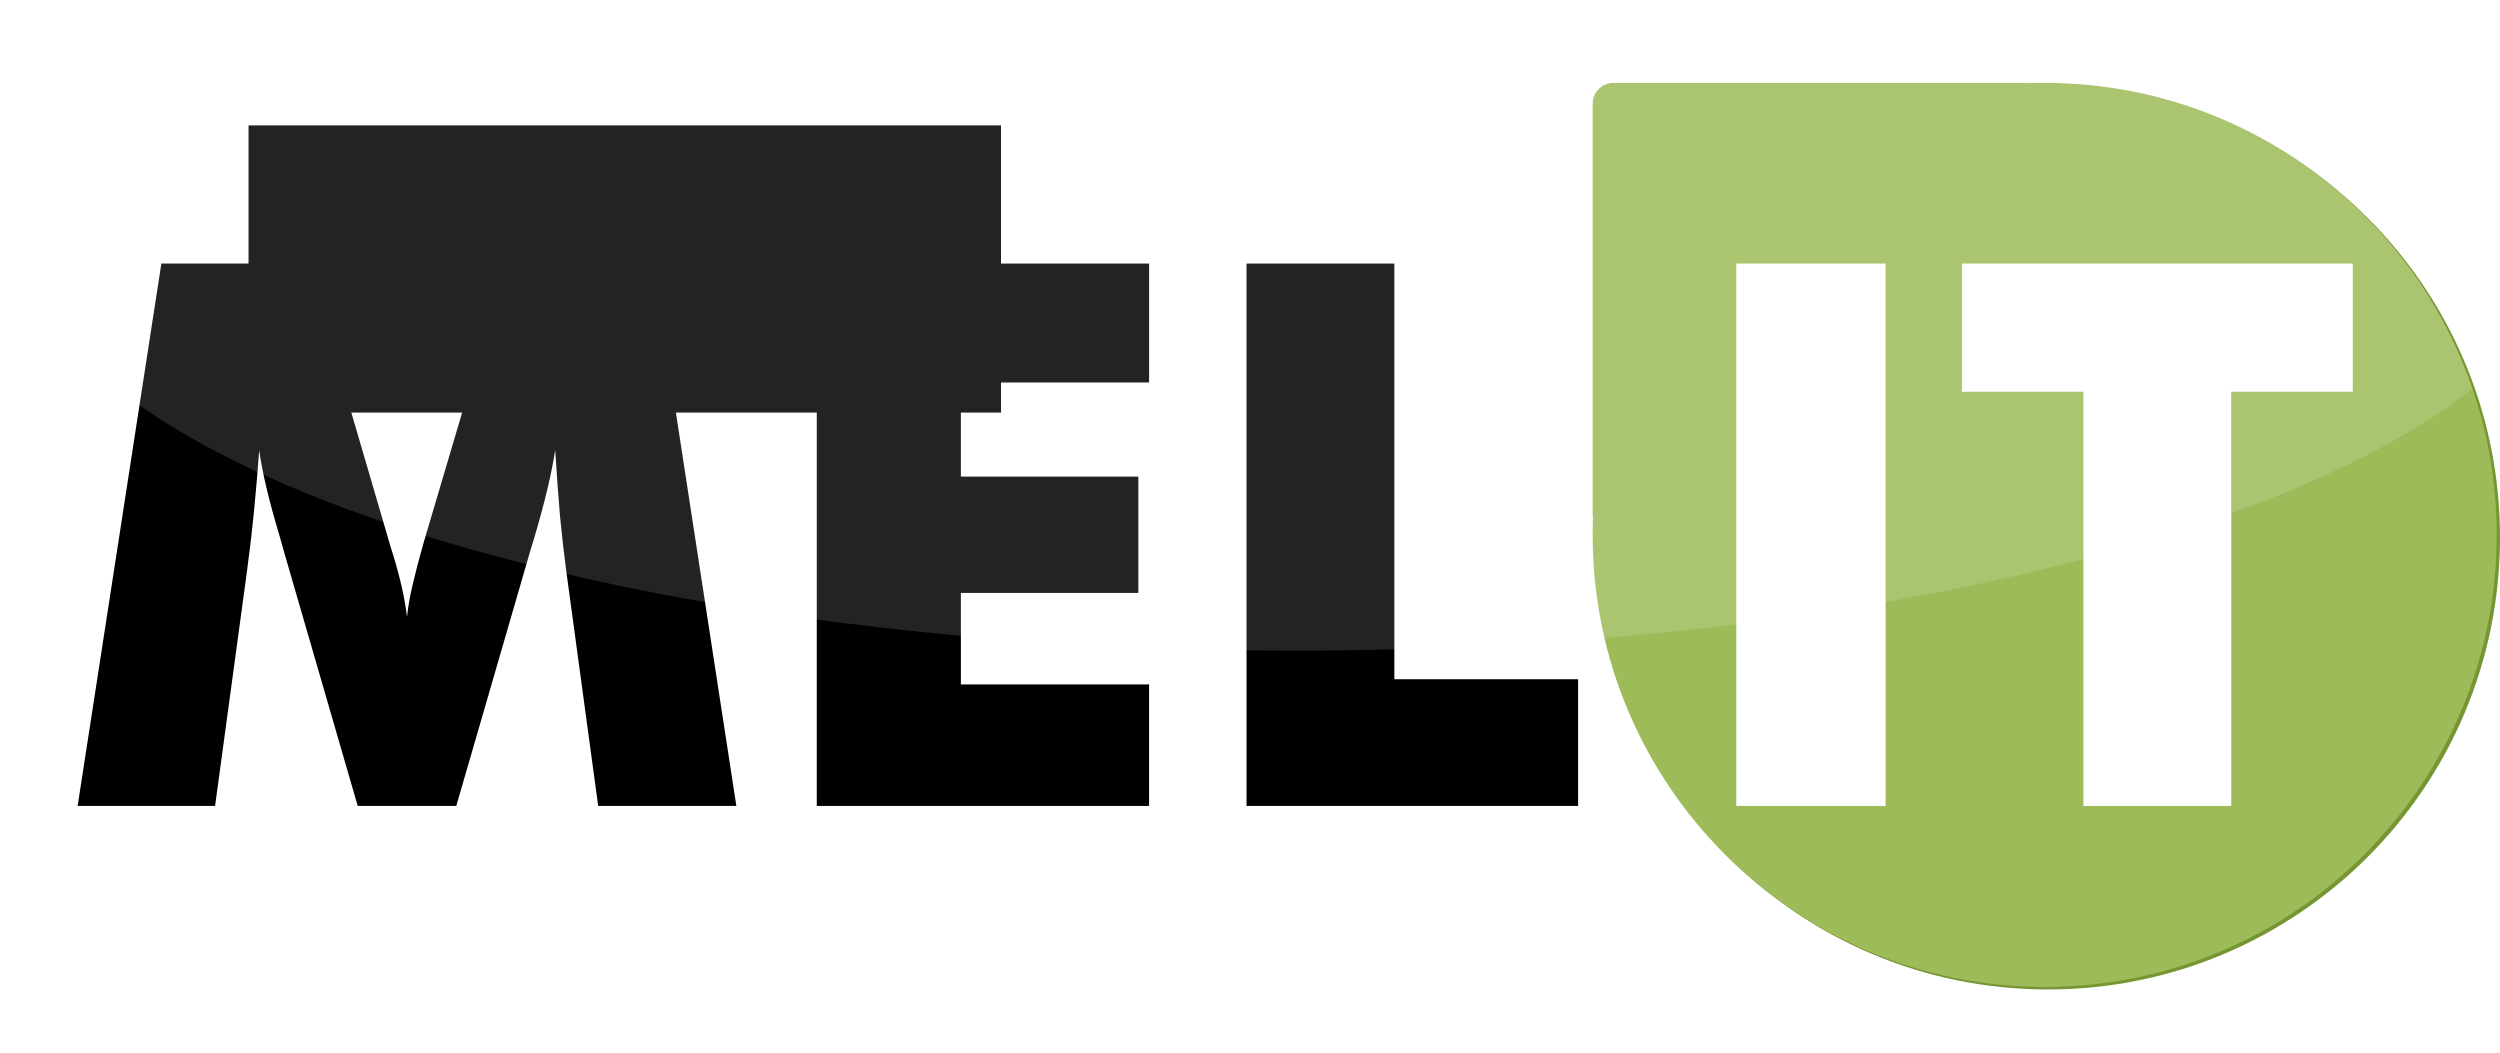
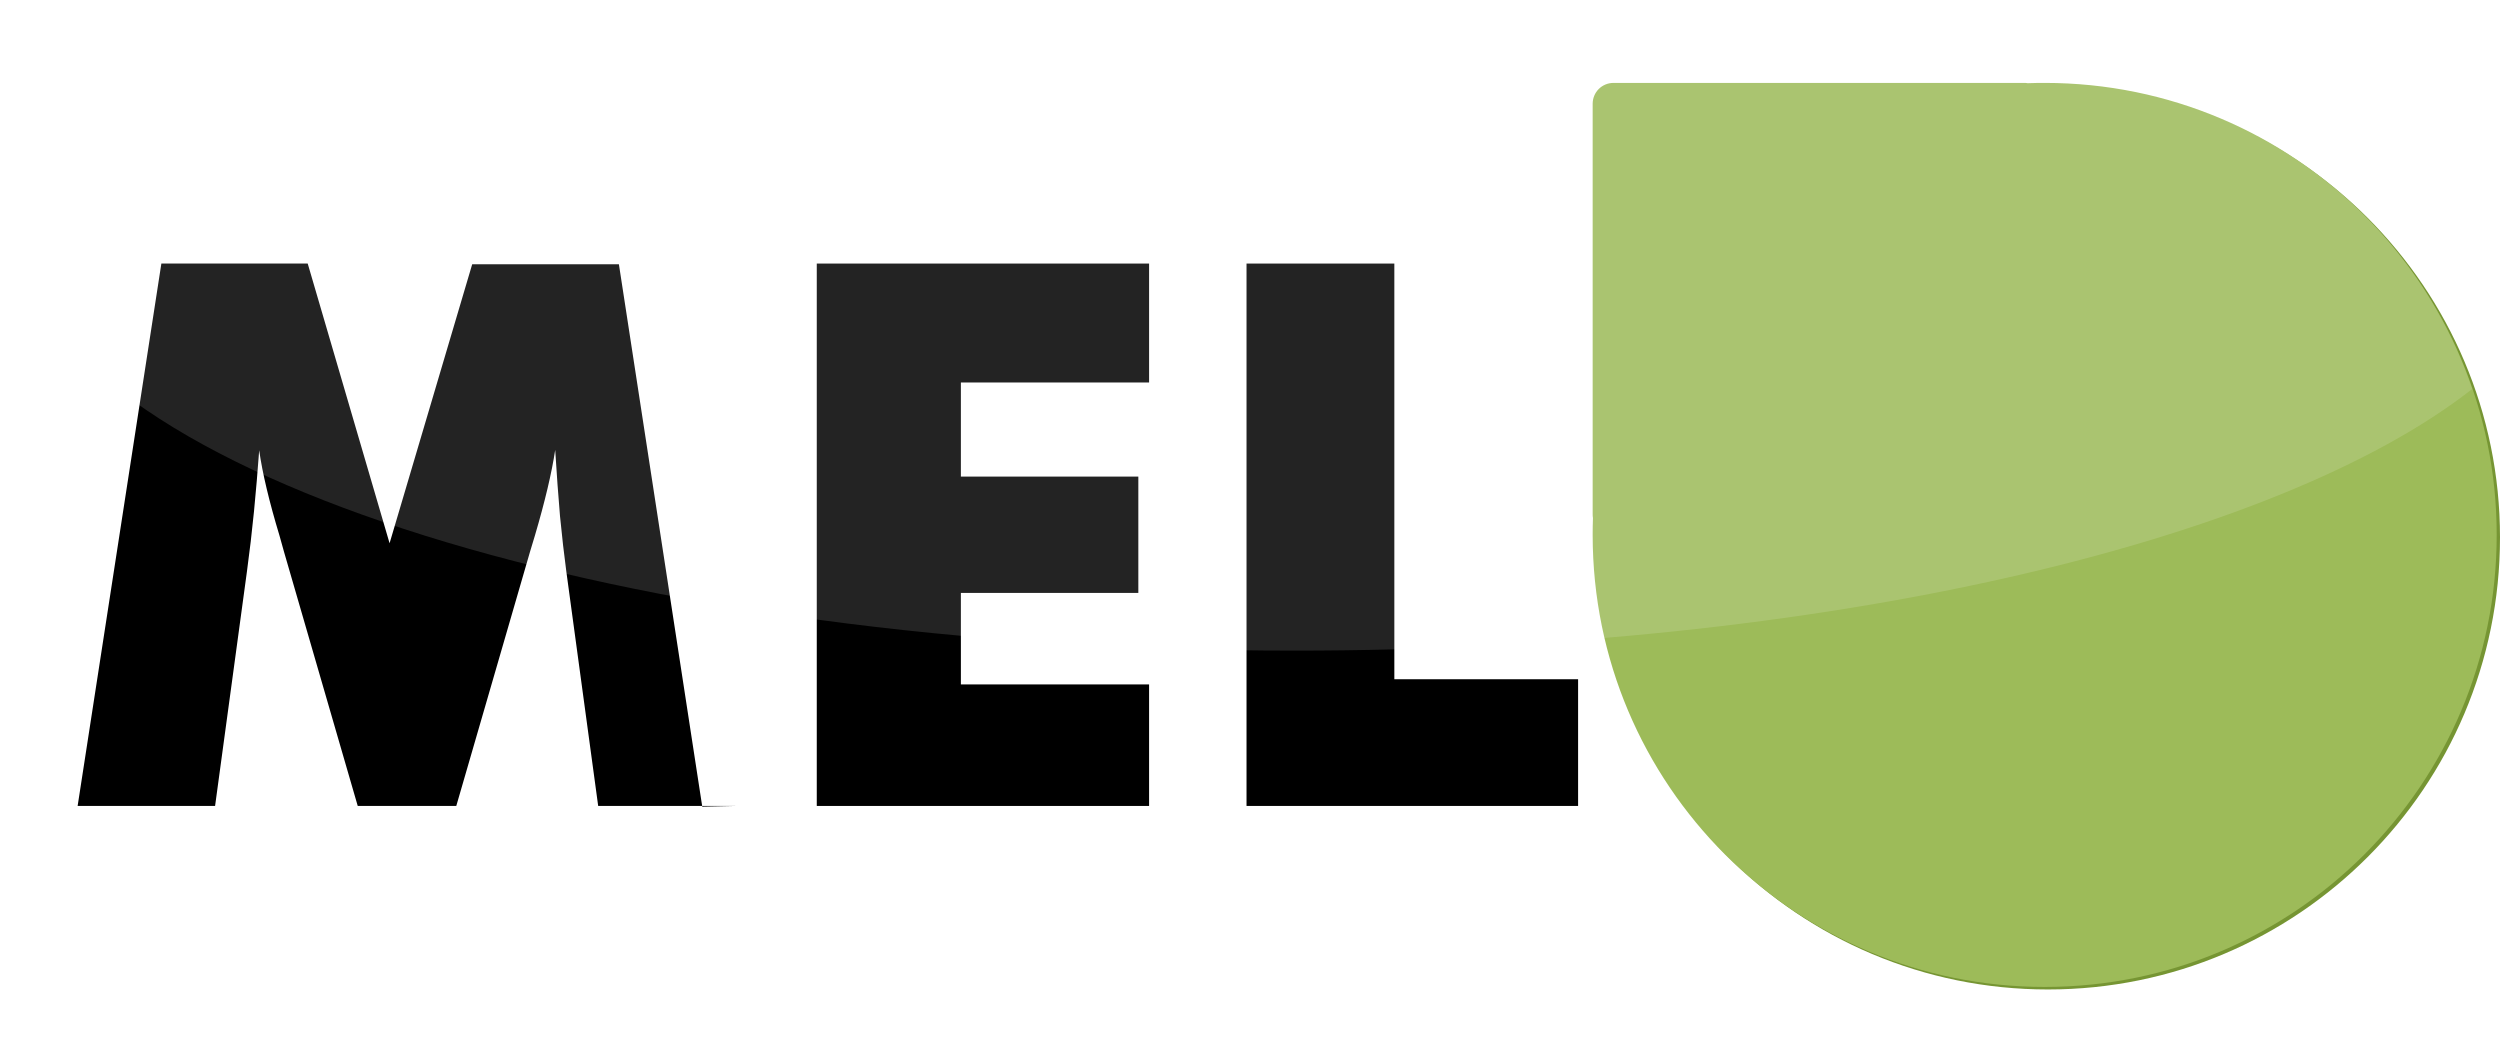
<svg xmlns="http://www.w3.org/2000/svg" xmlns:ns1="http://www.inkscape.org/namespaces/inkscape" xmlns:ns2="http://sodipodi.sourceforge.net/DTD/sodipodi-0.dtd" viewBox="0 0 1964.945 827.708" id="svg2" version="1.1" ns1:version="0.48.4 r9939" ns2:docname="logo2014.svg">
  <defs id="defs4">
    <filter ns1:collect="always" id="filter4051" color-interpolation-filters="sRGB">
      <feGaussianBlur ns1:collect="always" stdDeviation="5.94" id="feGaussianBlur4053" />
    </filter>
    <filter ns1:collect="always" id="filter4297" x="-0.337" width="1.674" y="-0.557" height="2.114">
      <feGaussianBlur ns1:collect="always" stdDeviation="165.442" id="feGaussianBlur4299" />
    </filter>
    <filter ns1:collect="always" id="filter4301" x="-0.222" width="1.443" y="-0.931" height="2.863">
      <feGaussianBlur ns1:collect="always" stdDeviation="23.284" id="feGaussianBlur4303" />
    </filter>
  </defs>
  <ns2:namedview id="base" pagecolor="#ffffff" bordercolor="#666666" borderopacity="1.0" ns1:pageopacity="0.0" ns1:pageshadow="2" ns1:zoom="0.31928171" ns1:cx="1319.5515" ns1:cy="-29.004026" ns1:document-units="px" ns1:current-layer="layer3" showgrid="false" ns1:window-width="1600" ns1:window-height="850" ns1:window-x="0" ns1:window-y="0" ns1:window-maximized="1" fit-margin-top="50" fit-margin-left="0" fit-margin-right="0" fit-margin-bottom="50" borderlayer="false" />
  <g ns1:groupmode="layer" id="layer3" ns1:label="shadow" style="display:none">
    <g id="text2993-3" style="font-size:46.63px;font-style:normal;font-variant:normal;font-weight:300;font-stretch:normal;line-height:125%;letter-spacing:0px;word-spacing:0px;fill:#000000;fill-opacity:1;stroke:none;filter:url(#filter4301);font-family:Helvetica Neue LT Std;-inkscape-font-specification:Helvetica Neue LT Std Light" transform="matrix(6.434,0,1.301,-1.015,-605.4,1238.434)">
-       <path ns1:connector-curvature="0" id="path3837-9" style="font-size:83.934px;font-weight:bold;font-family:Futura Md BT;-inkscape-font-specification:Futura Md BT Bold" d="m 125.301,321.983 -15.287,0 -3.525,-25.943 c -0.246,-1.831 -0.478,-3.866 -0.697,-6.107 -0.191,-2.24 -0.369,-4.686 -0.533,-7.336 -0.383,2.541 -1.134,5.71 -2.254,9.508 -0.246,0.792 -0.424,1.38 -0.533,1.762 l -8.156,28.115 -10.902,0 -8.156,-28.115 c -0.109,-0.382 -0.273,-0.97 -0.492,-1.762 -1.148,-3.798 -1.899,-6.954 -2.254,-9.467 -0.164,2.268 -0.355,4.522 -0.574,6.762 -0.219,2.213 -0.478,4.426 -0.779,6.639 l -3.525,25.943 -15.205,0 9.262,-60 16.189,0 9.057,30.943 c 0.055,0.219 0.164,0.574 0.328,1.066 0.847,2.76 1.38,5.123 1.598,7.09 0.109,-1.066 0.314,-2.24 0.615,-3.525 0.301,-1.311 0.71,-2.882 1.23,-4.713 l 9.139,-30.861 16.23,0 9.221,60" />
      <path ns1:connector-curvature="0" id="path3841-2" style="font-size:83.934px;font-weight:bold;font-family:Futura Md BT;-inkscape-font-specification:Futura Md BT Bold" d="m 181.736,321.983 0,-60 16.352,0 0,45.984 20.328,0 0,14.016 -36.68,0" />
    </g>
    <g transform="matrix(0.978,0,0.198,-0.143,-141.746,1041.714)" id="g3880-2-7" style="filter:url(#filter4297)">
      <path style="fill:#769533;fill-opacity:1;stroke:none" d="m 1208.485,343.816 c -9.141,0 -16.431,7.29 -16.431,16.431 l 0,322.188 c 0,1.143 0,2.255 0.222,3.331 0.014,0.071 -0.014,0.154 0,0.222 -0.156,4.32 -0.222,8.743 -0.222,13.101 0,196.212 159.061,355.273 355.273,355.273 196.212,0 355.273,-159.061 355.273,-355.273 0,-196.212 -159.061,-355.273 -355.273,-355.273 -4.358,0 -8.781,0.064 -13.101,0.222 -0.073,0 -0.148,0 -0.222,0 -1.076,-0.219 -2.188,-0.222 -3.331,-0.222 l -322.188,0 z" id="path3767-1-0-8" ns1:connector-curvature="0" />
      <g id="g3874-8-4">
        <path style="fill:#9dbb59;fill-opacity:1;stroke:none" d="m 1205.885,341.816 c -9.141,0 -16.431,7.29 -16.431,16.431 l 0,322.188 c 0,1.143 0,2.255 0.222,3.331 0.014,0.071 -0.014,0.154 0,0.222 -0.156,4.32 -0.222,8.743 -0.222,13.101 0,196.212 159.061,355.273 355.273,355.273 196.212,0 355.273,-159.061 355.273,-355.273 0,-196.212 -159.061,-355.273 -355.273,-355.273 -4.358,0 -8.781,0.064 -13.101,0.222 -0.073,0.003 -0.148,-0.003 -0.222,0 -1.076,-0.219 -2.188,-0.222 -3.331,-0.222 l -322.188,0 z" id="path3767-9-7" ns1:connector-curvature="0" />
        <g id="text3783-3-8" style="font-size:46.63px;font-style:normal;font-variant:normal;font-weight:300;font-stretch:normal;line-height:125%;letter-spacing:0px;word-spacing:0px;fill:#000000;fill-opacity:1;stroke:none;font-family:Helvetica Neue LT Std;-inkscape-font-specification:Helvetica Neue LT Std Light" transform="matrix(7.105,0,0,7.105,-372.557,-1377.584)">
          <path ns1:connector-curvature="0" id="path3844-6-5" style="fill:#ffffff;fill-opacity:1" d="m 235.734,321.983 0,-60 16.516,0 0,60 -16.516,0" />
-           <path ns1:connector-curvature="0" id="path3846-1-3" style="fill:#ffffff;fill-opacity:1" d="m 274.136,321.983 0,-45.82 -13.443,0 0,-14.18 43.238,0 0,14.18 -13.443,0 0,45.82 -16.352,0" />
        </g>
      </g>
    </g>
  </g>
  <g ns1:label="Layer 1" ns1:groupmode="layer" id="layer1" transform="translate(61.064,-276.654)">
    <rect style="fill:#ffffff;fill-opacity:1;stroke:none" id="rect3926" width="1599.045" height="712.546" x="-47.409" y="341.816" ry="50" />
    <flowRoot xml:space="preserve" id="flowRoot2985" style="font-size:40px;font-style:normal;font-variant:normal;font-weight:normal;font-stretch:normal;line-height:125%;letter-spacing:0px;word-spacing:0px;fill:#000000;fill-opacity:1;stroke:none;font-family:Futura Md BT;-inkscape-font-specification:Futura Md BT">
      <flowRegion id="flowRegion2987">
-         <rect id="rect2989" width="591.429" height="225.714" x="134.286" y="375.219" style="font-style:normal;font-variant:normal;font-weight:normal;font-stretch:normal;font-family:Futura Md BT;-inkscape-font-specification:Futura Md BT" />
-       </flowRegion>
+         </flowRegion>
      <flowPara id="flowPara2991" />
    </flowRoot>
    <g id="text2993" style="font-size:46.63px;font-style:normal;font-variant:normal;font-weight:300;font-stretch:normal;line-height:125%;letter-spacing:0px;word-spacing:0px;fill:#000000;fill-opacity:1;stroke:none;font-family:Helvetica Neue LT Std;-inkscape-font-specification:Helvetica Neue LT Std Light" transform="matrix(7.105,0,0,7.105,-372.557,-1377.584)">
-       <path ns1:connector-curvature="0" id="path3837" style="font-size:83.934px;font-weight:bold;font-family:Futura Md BT;-inkscape-font-specification:Futura Md BT Bold" d="m 125.301,321.983 -15.287,0 -3.525,-25.943 c -0.246,-1.831 -0.478,-3.866 -0.697,-6.107 -0.191,-2.24 -0.369,-4.686 -0.533,-7.336 -0.383,2.541 -1.134,5.71 -2.254,9.508 -0.246,0.792 -0.424,1.38 -0.533,1.762 l -8.156,28.115 -10.902,0 -8.156,-28.115 c -0.109,-0.382 -0.273,-0.97 -0.492,-1.762 -1.148,-3.798 -1.899,-6.954 -2.254,-9.467 -0.164,2.268 -0.355,4.522 -0.574,6.762 -0.219,2.213 -0.478,4.426 -0.779,6.639 l -3.525,25.943 -15.205,0 9.262,-60 16.189,0 9.057,30.943 c 0.055,0.219 0.164,0.574 0.328,1.066 0.847,2.76 1.38,5.123 1.598,7.09 0.109,-1.066 0.314,-2.24 0.615,-3.525 0.301,-1.311 0.71,-2.882 1.23,-4.713 l 9.139,-30.861 16.23,0 9.221,60" />
+       <path ns1:connector-curvature="0" id="path3837" style="font-size:83.934px;font-weight:bold;font-family:Futura Md BT;-inkscape-font-specification:Futura Md BT Bold" d="m 125.301,321.983 -15.287,0 -3.525,-25.943 c -0.246,-1.831 -0.478,-3.866 -0.697,-6.107 -0.191,-2.24 -0.369,-4.686 -0.533,-7.336 -0.383,2.541 -1.134,5.71 -2.254,9.508 -0.246,0.792 -0.424,1.38 -0.533,1.762 l -8.156,28.115 -10.902,0 -8.156,-28.115 c -0.109,-0.382 -0.273,-0.97 -0.492,-1.762 -1.148,-3.798 -1.899,-6.954 -2.254,-9.467 -0.164,2.268 -0.355,4.522 -0.574,6.762 -0.219,2.213 -0.478,4.426 -0.779,6.639 l -3.525,25.943 -15.205,0 9.262,-60 16.189,0 9.057,30.943 l 9.139,-30.861 16.23,0 9.221,60" />
      <path ns1:connector-curvature="0" id="path3839" style="font-size:83.934px;font-weight:bold;font-family:Futura Md BT;-inkscape-font-specification:Futura Md BT Bold" d="m 134.195,321.983 0,-60 36.762,0 0,13.156 -20.82,0 0,10.41 19.631,0 0,12.869 -19.631,0 0,10.123 20.82,0 0,13.443 -36.762,0" />
      <path ns1:connector-curvature="0" id="path3841" style="font-size:83.934px;font-weight:bold;font-family:Futura Md BT;-inkscape-font-specification:Futura Md BT Bold" d="m 181.736,321.983 0,-60 16.352,0 0,45.984 20.328,0 0,14.016 -36.68,0" />
    </g>
    <g transform="translate(1.281,1.0556641e-5)" id="g3880-2">
      <path style="fill:#769533;fill-opacity:1;stroke:none" d="m 1208.485,343.816 c -9.141,0 -16.431,7.29 -16.431,16.431 l 0,322.188 c 0,1.143 0,2.255 0.222,3.331 0.014,0.071 -0.014,0.154 0,0.222 -0.156,4.32 -0.222,8.743 -0.222,13.101 0,196.212 159.061,355.273 355.273,355.273 196.212,0 355.273,-159.061 355.273,-355.273 0,-196.212 -159.061,-355.273 -355.273,-355.273 -4.358,0 -8.781,0.064 -13.101,0.222 -0.073,0 -0.148,0 -0.222,0 -1.076,-0.219 -2.188,-0.222 -3.331,-0.222 l -322.188,0 z" id="path3767-1-0" ns1:connector-curvature="0" />
      <g id="g3874-8">
        <path style="fill:#9dbb59;fill-opacity:1;stroke:none" d="m 1205.885,341.816 c -9.141,0 -16.431,7.29 -16.431,16.431 l 0,322.188 c 0,1.143 0,2.255 0.222,3.331 0.014,0.071 -0.014,0.154 0,0.222 -0.156,4.32 -0.222,8.743 -0.222,13.101 0,196.212 159.061,355.273 355.273,355.273 196.212,0 355.273,-159.061 355.273,-355.273 0,-196.212 -159.061,-355.273 -355.273,-355.273 -4.358,0 -8.781,0.064 -13.101,0.222 -0.073,0.003 -0.148,-0.003 -0.222,0 -1.076,-0.219 -2.188,-0.222 -3.331,-0.222 l -322.188,0 z" id="path3767-9" ns1:connector-curvature="0" />
        <g id="text3783-3" style="font-size:46.63px;font-style:normal;font-variant:normal;font-weight:300;font-stretch:normal;line-height:125%;letter-spacing:0px;word-spacing:0px;fill:#000000;fill-opacity:1;stroke:none;font-family:Helvetica Neue LT Std;-inkscape-font-specification:Helvetica Neue LT Std Light" transform="matrix(7.105,0,0,7.105,-372.557,-1377.584)">
-           <path ns1:connector-curvature="0" id="path3844-6" style="fill:#ffffff;fill-opacity:1" d="m 235.734,321.983 0,-60 16.516,0 0,60 -16.516,0" />
-           <path ns1:connector-curvature="0" id="path3846-1" style="fill:#ffffff;fill-opacity:1" d="m 274.136,321.983 0,-45.82 -13.443,0 0,-14.18 43.238,0 0,14.18 -13.443,0 0,45.82 -16.352,0" />
-         </g>
+           </g>
      </g>
    </g>
    <path style="fill:#ffffff;fill-opacity:0.137;stroke:none;filter:url(#filter4051)" d="m 19.031,49.094 c -0.761,0 -1.528,0.029 -2.281,0.062 -24.716,25.1 -41.015,51.496 -47.719,78.812 l 0,56.844 C 11.824,359.191 444.745,496.219 972.5,496.219 c 414.88,0 771.133,-84.689 925.344,-205.625 -47.432,-140.406 -180.241,-241.5 -336.656,-241.5 -4.358,0 -8.805,0.061 -13.125,0.219 l -0.219,0 c -1.076,-0.219 -2.17,-0.219 -3.313,-0.219 l -26.437,0 -295.75,0 -1203.313,0 z" transform="translate(-15.839,291.816)" id="rect3926-8" ns1:connector-curvature="0" />
  </g>
</svg>